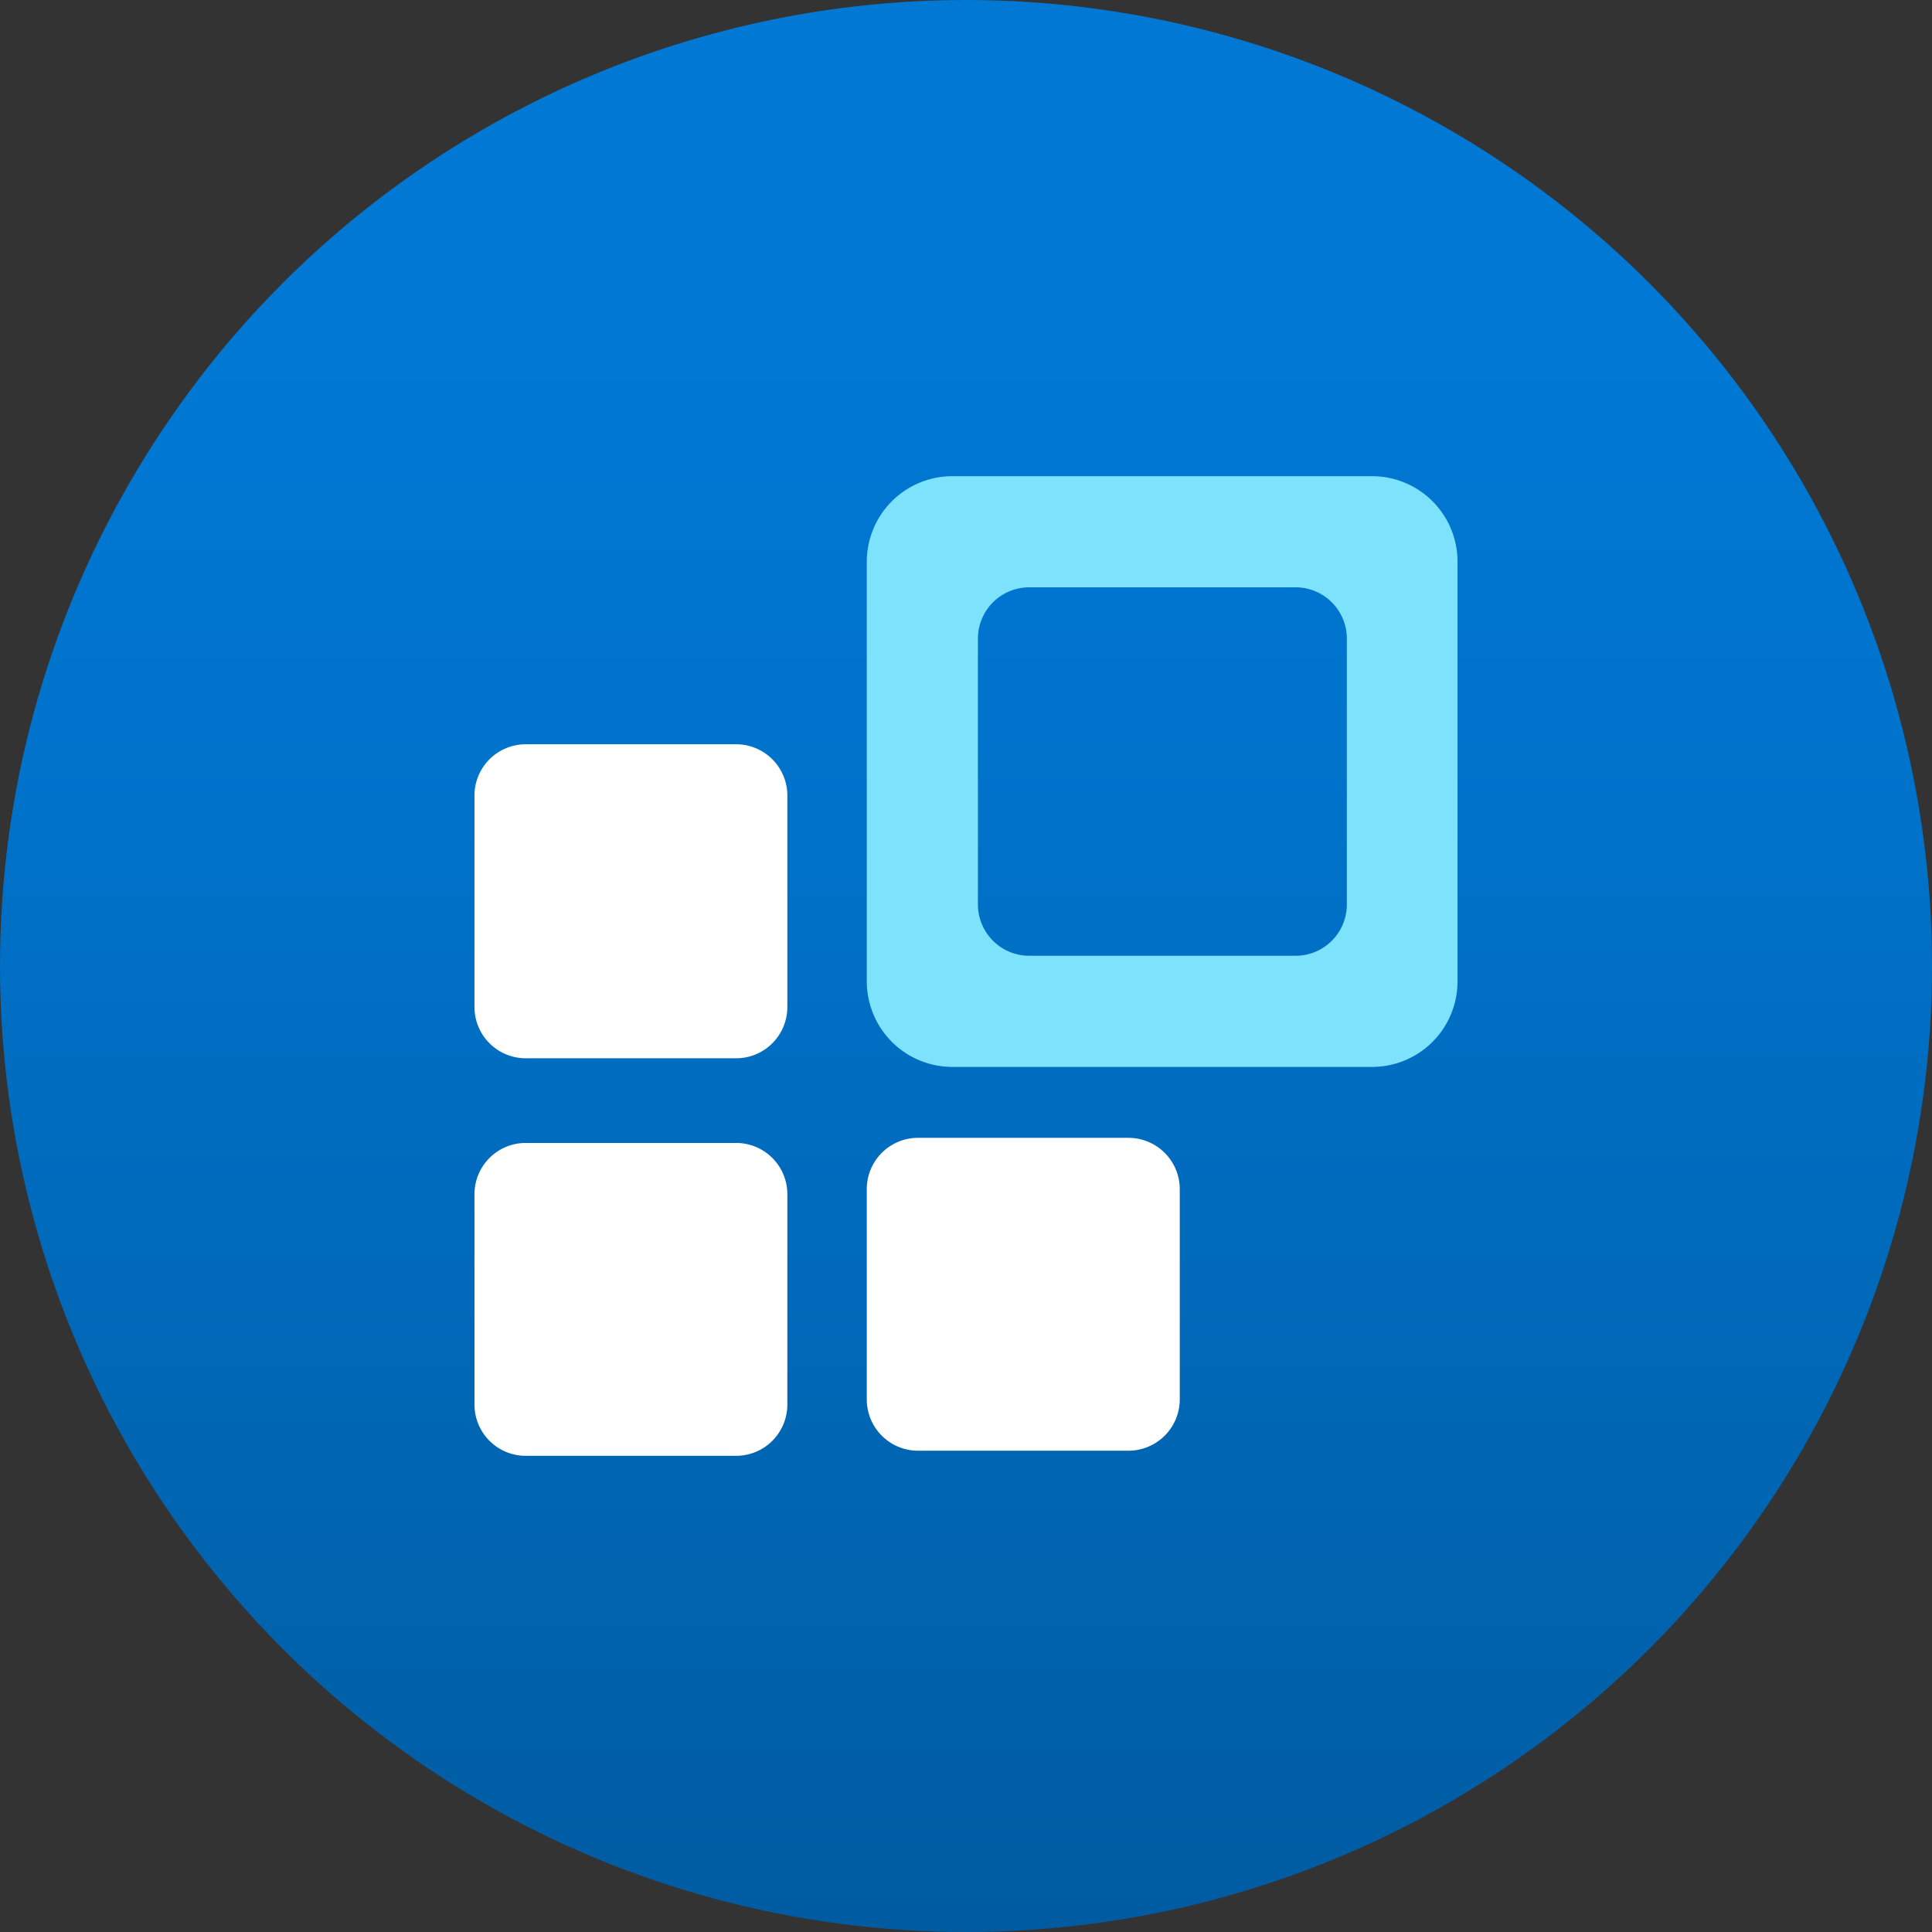
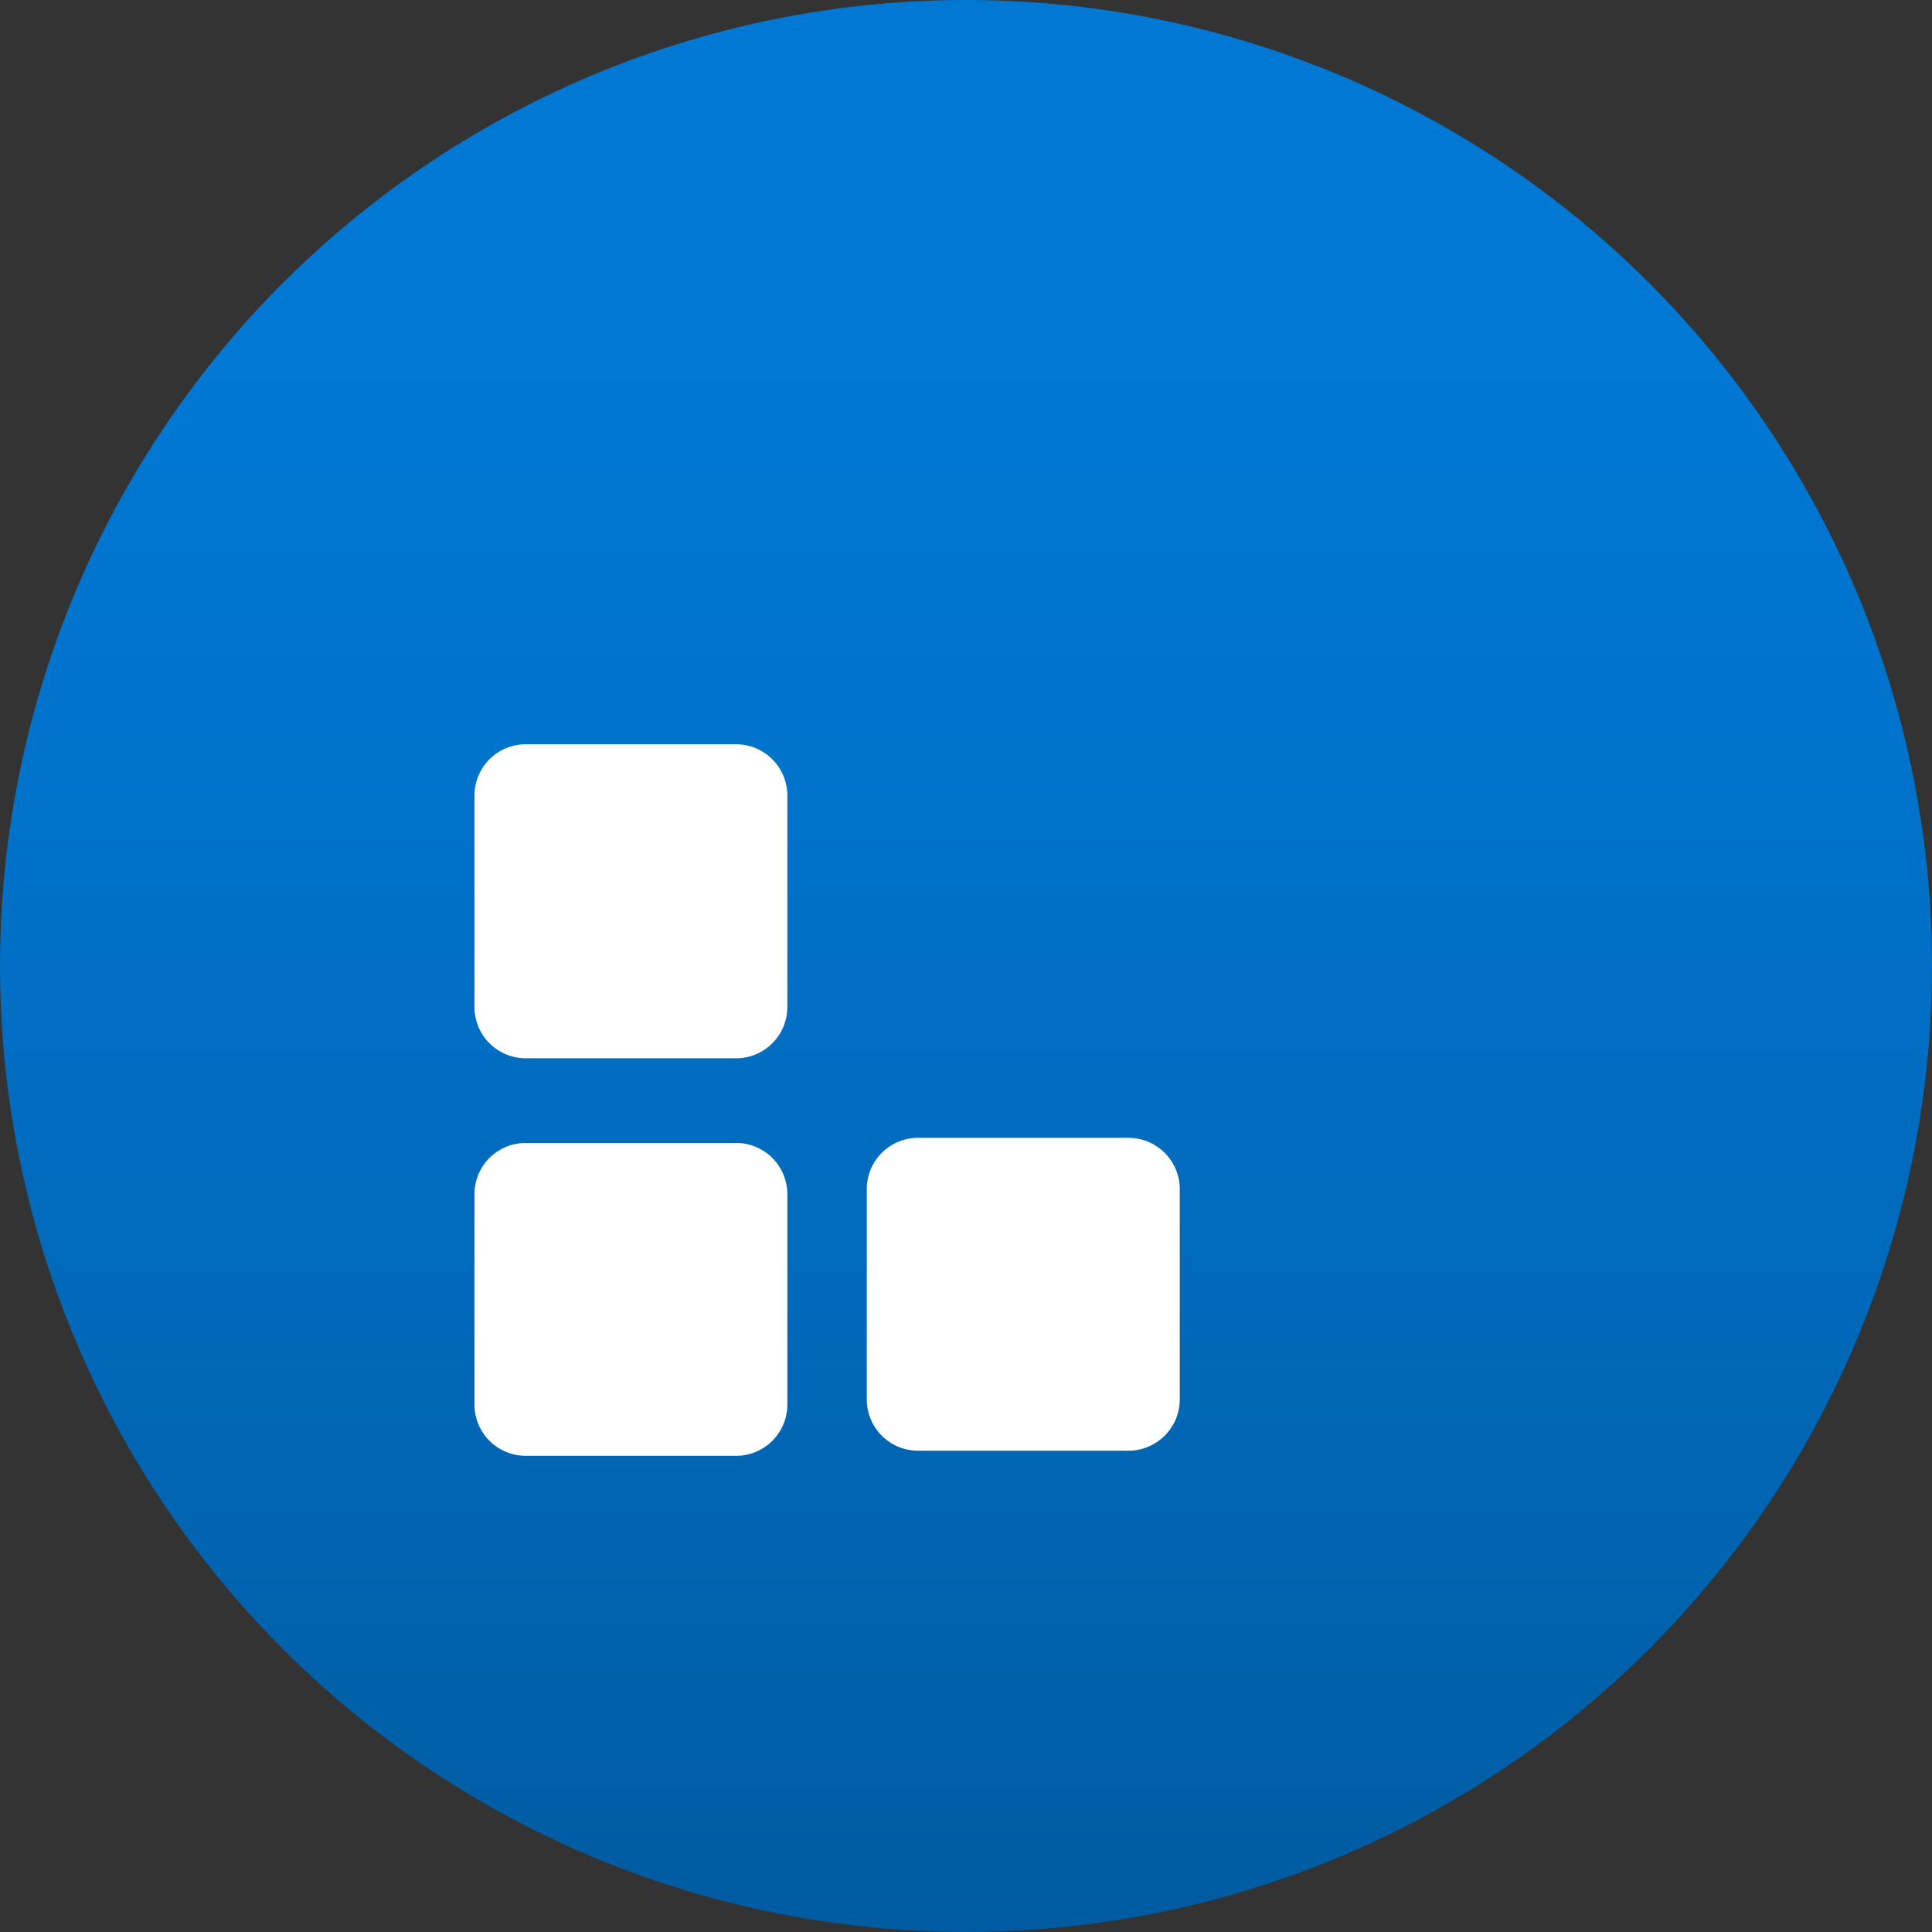
<svg xmlns="http://www.w3.org/2000/svg" width="17" height="17">
  <rect width="100%" height="100%" fill="#333333" stroke="none" />
  <defs>
    <linearGradient id="A" x1="8.5" y1="17" x2="8.5" y2="0" gradientUnits="userSpaceOnUse">
      <stop offset="0" stop-color="#005ba1" />
      <stop offset=".168" stop-color="#0063ae" />
      <stop offset=".577" stop-color="#0072ca" />
      <stop offset=".815" stop-color="#0078d4" />
    </linearGradient>
  </defs>
  <circle cx="8.5" cy="8.5" r="8.5" fill="url(#A)" />
-   <path d="M8.38 4.19a.753.753 0 0 0-.753.752v3.694a.753.753 0 0 0 .753.752h3.693a.752.752 0 0 0 .752-.752V4.942a.752.752 0 0 0-.752-.752zm.677.978a.451.451 0 0 0-.452.451v2.339a.452.452 0 0 0 .452.452H11.4a.451.451 0 0 0 .451-.452V5.619a.451.451 0 0 0-.451-.451z" fill="#7de2fb" fill-rule="evenodd" />
  <path d="M4.175 7a.451.451 0 0 1 .451-.451h1.851A.451.451 0 0 1 6.928 7v1.861a.451.451 0 0 1-.451.451H4.626a.451.451 0 0 1-.451-.451zm0 3.508a.451.451 0 0 1 .451-.451h1.851a.451.451 0 0 1 .451.451v1.851a.451.451 0 0 1-.451.451H4.626a.451.451 0 0 1-.451-.451zm3.452-.045a.451.451 0 0 1 .452-.451h1.85a.452.452 0 0 1 .452.451v1.851a.452.452 0 0 1-.452.451h-1.85a.451.451 0 0 1-.452-.451z" fill="#fff" />
</svg>